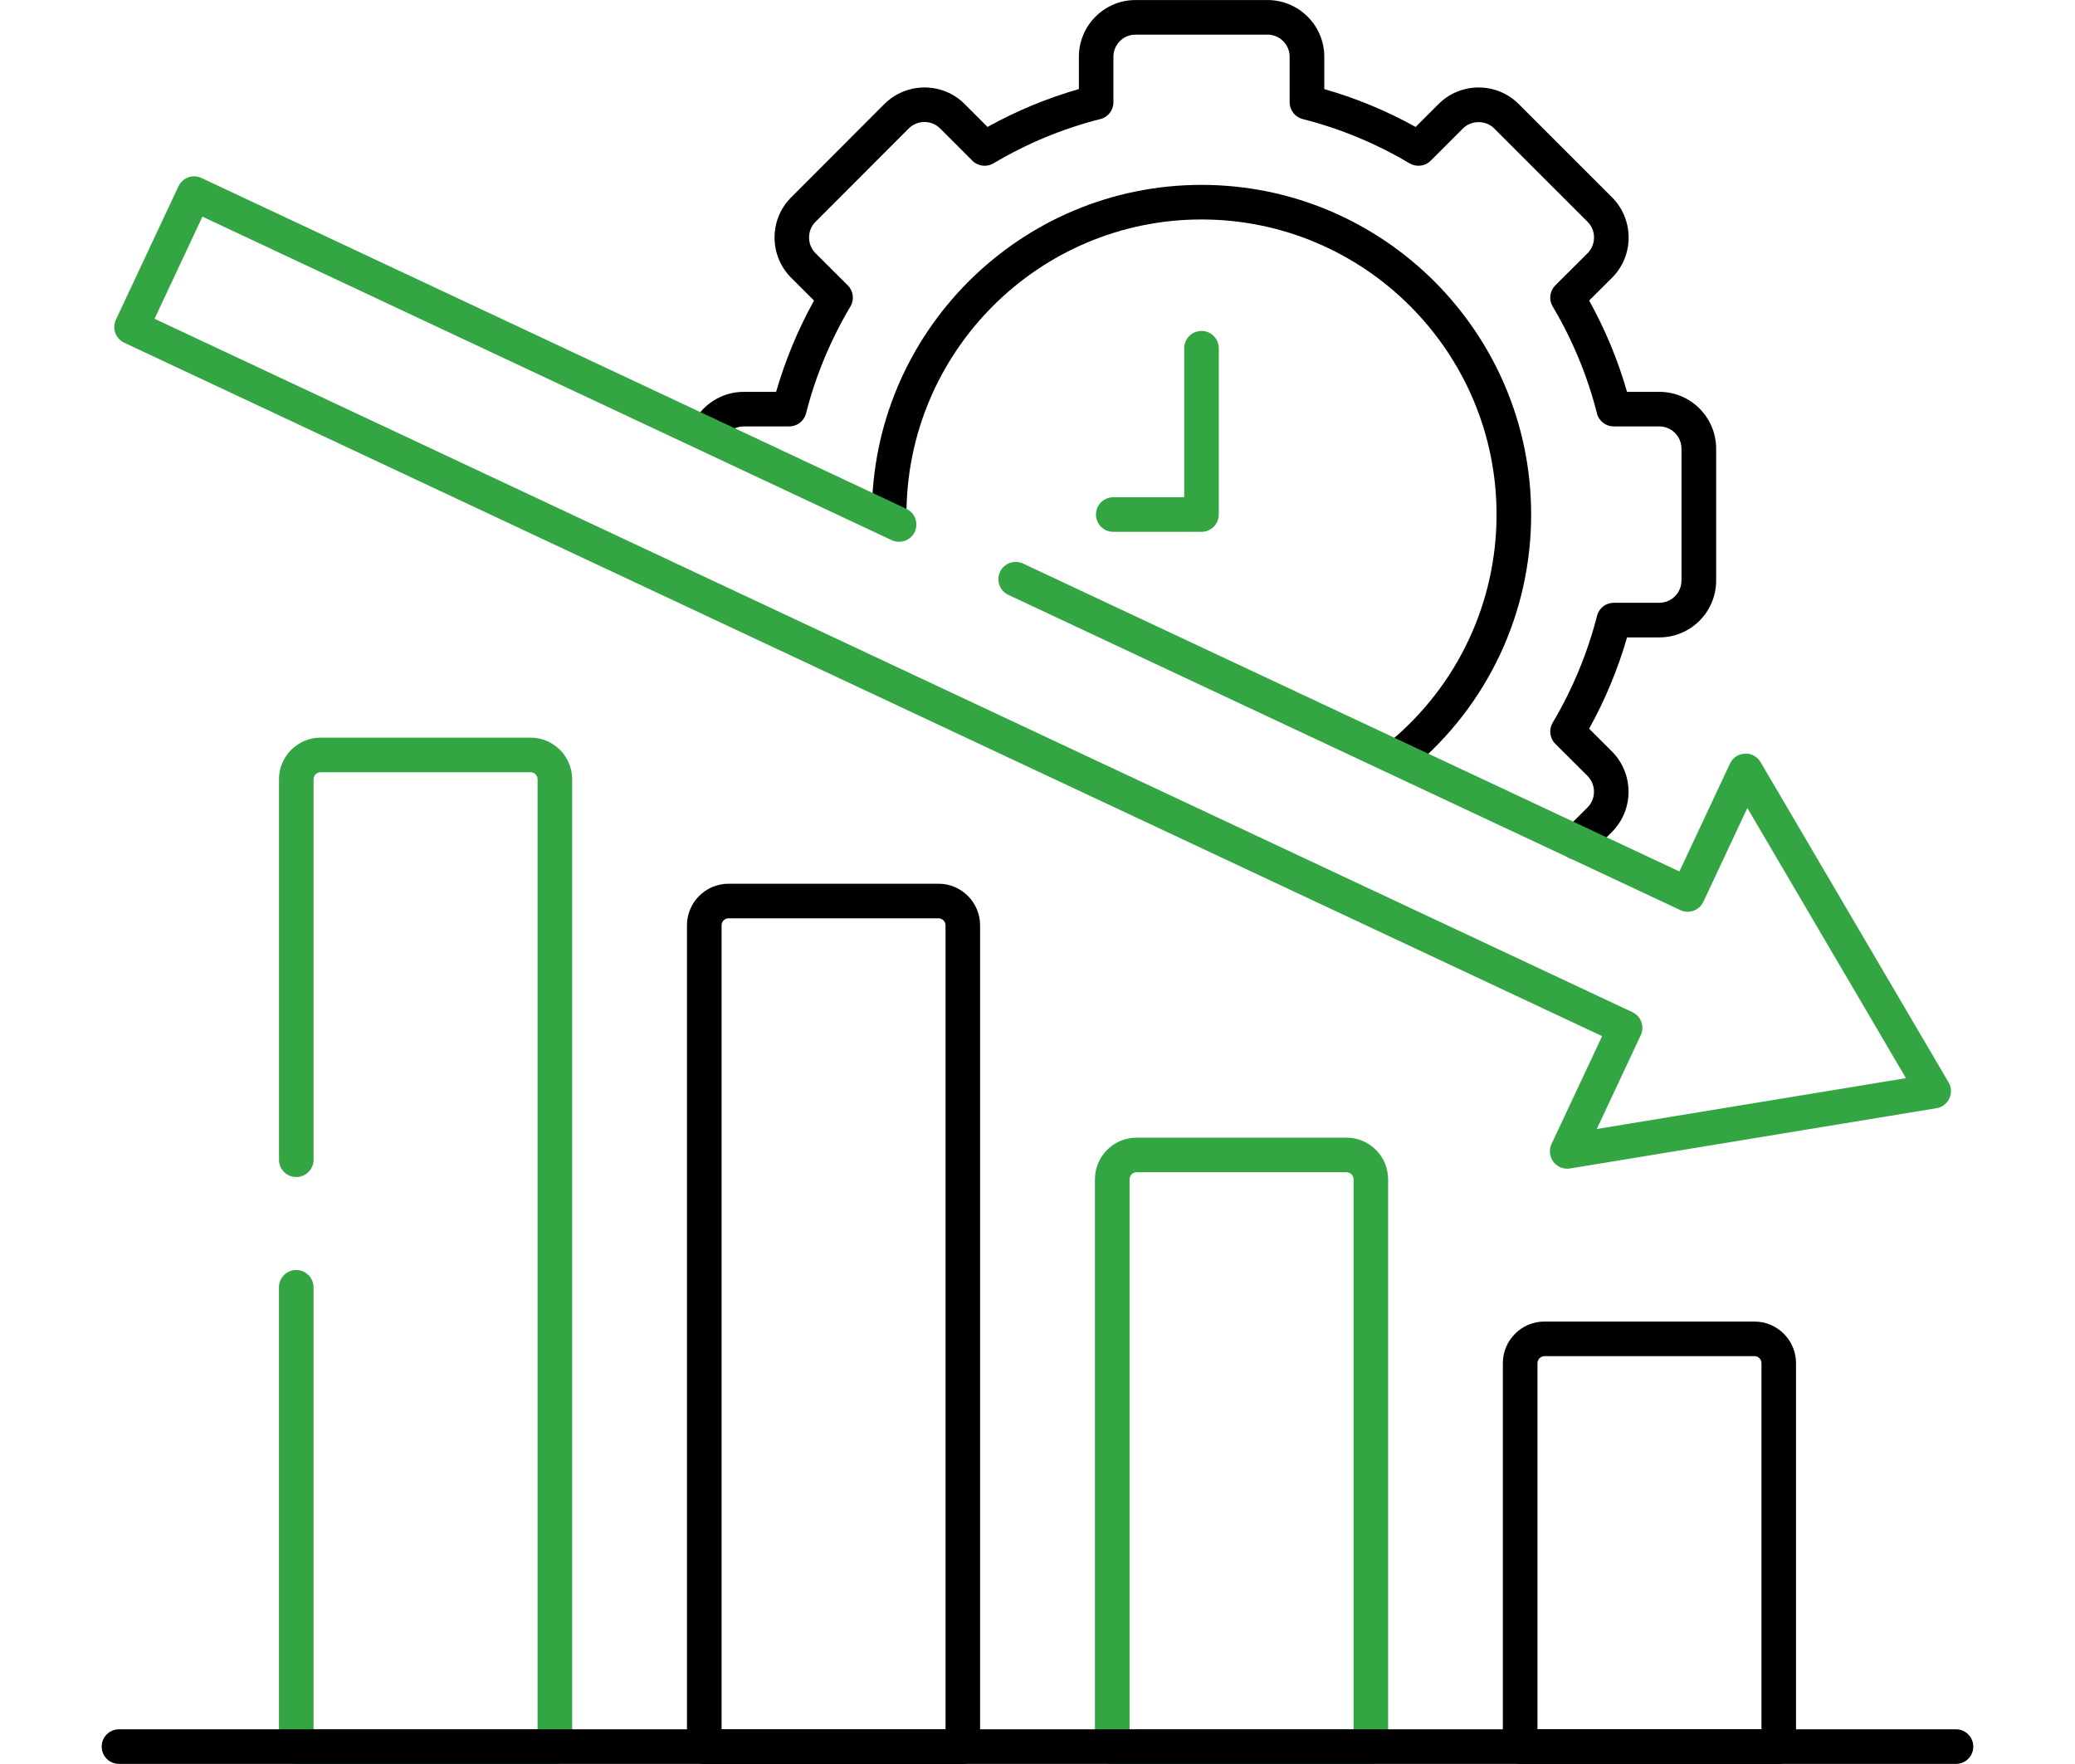
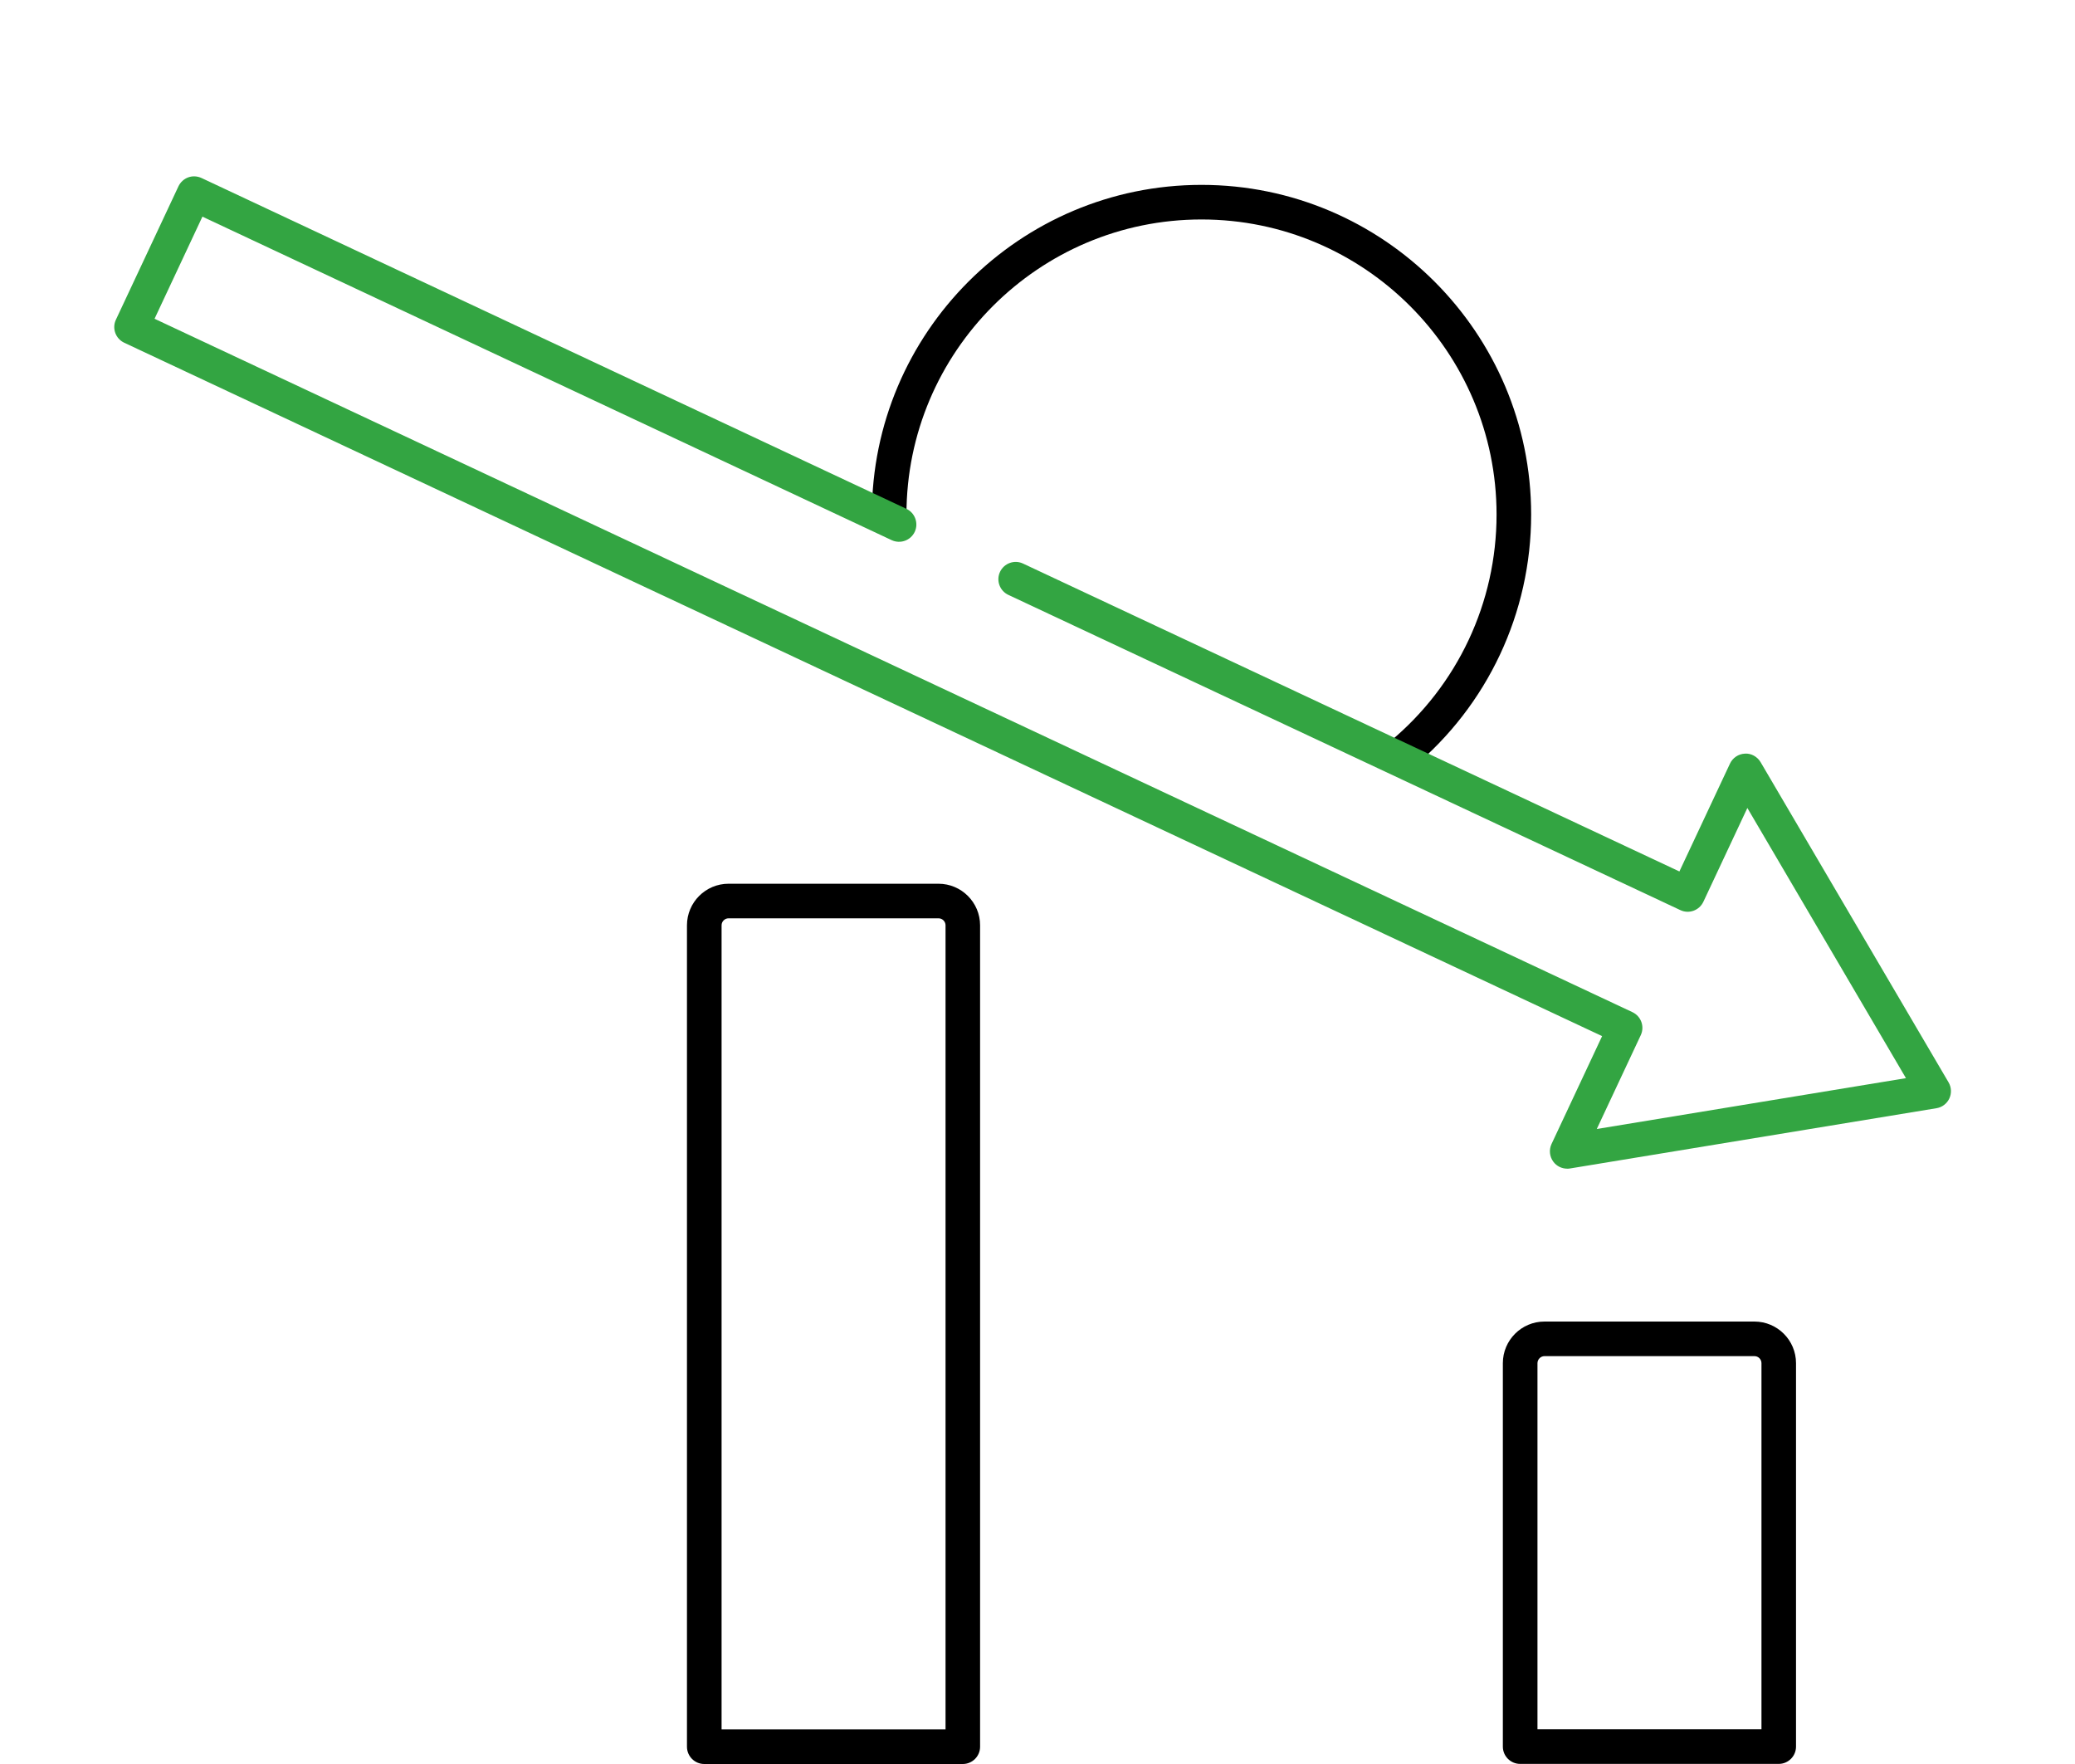
<svg xmlns="http://www.w3.org/2000/svg" id="Layer_1" data-name="Layer 1" viewBox="0 0 60 51">
  <defs>
    <style>
      .cls-1 {
        fill: #33a542;
      }
    </style>
  </defs>
  <g id="g2372">
    <g id="g2382">
      <path d="M51.434,50.997h-7.478c-.276,0-.5-.224-.5-.5v-11.086c0-.663.539-1.203,1.202-1.203h6.072c.663,0,1.203.54,1.203,1.203v11.086c0,.276-.224.5-.5.5ZM44.456,49.997h6.478v-10.586c0-.112-.091-.203-.203-.203h-6.072c-.109,0-.202.093-.202.203v10.586Z" />
    </g>
    <g id="g2386">
-       <path class="cls-1" d="M39.639,51h-7.478c-.276,0-.5-.224-.5-.5v-16.406c0-.663.54-1.203,1.203-1.203h6.071c.663,0,1.203.54,1.203,1.203v16.406c0,.276-.224.5-.5.5ZM32.661,50h6.478v-15.906c0-.11-.093-.203-.203-.203h-6.071c-.112,0-.203.091-.203.203v15.906Z" />
-     </g>
+       </g>
    <g id="g2390">
      <path d="M27.841,51h-7.477c-.276,0-.5-.224-.5-.5v-23.747c0-.663.539-1.203,1.202-1.203h6.071c.663,0,1.203.54,1.203,1.203v23.747c0,.276-.224.5-.5.5ZM20.864,50h6.477v-23.247c0-.112-.091-.203-.203-.203h-6.071c-.111,0-.202.091-.202.203v23.247Z" />
    </g>
    <g id="g2394">
-       <path class="cls-1" d="M16.044,51h-7.478c-.276,0-.5-.224-.5-.5v-13.282c0-.276.224-.5.5-.5s.5.224.5.5v12.782h6.478v-27.471c0-.112-.091-.203-.203-.203h-6.071c-.11,0-.203.093-.203.203v11.001c0,.276-.224.5-.5.5s-.5-.224-.5-.5v-11.001c0-.663.54-1.203,1.203-1.203h6.071c.663,0,1.203.54,1.203,1.203v27.971c0,.276-.224.5-.5.5Z" />
-     </g>
+       </g>
    <g id="g2402">
-       <path d="M45.597,24.856c-.128,0-.256-.049-.353-.146-.195-.195-.195-.513,0-.707l.662-.661c.247-.249.247-.658-.002-.909l-.931-.928c-.163-.162-.194-.413-.077-.61.572-.963,1.005-2.003,1.284-3.092.057-.222.256-.376.484-.376h1.315c.353,0,.642-.288.642-.642v-3.814c0-.354-.288-.643-.642-.643h-1.318c-.229,0-.429-.155-.484-.377-.274-1.082-.705-2.122-1.281-3.091-.117-.197-.085-.448.077-.61l.934-.93c.247-.25.248-.658-.001-.907l-2.7-2.699c-.244-.244-.658-.244-.904,0l-.934.933c-.162.162-.411.191-.609.076-.967-.575-2.007-1.006-3.091-1.281-.222-.056-.377-.256-.377-.484v-1.318c0-.352-.288-.639-.642-.639h-3.814c-.352,0-.64.286-.64.639v1.318c0,.229-.155.429-.377.484-1.088.276-2.128.707-3.091,1.281-.195.115-.447.086-.609-.076l-.933-.933c-.251-.25-.658-.249-.909.001l-2.695,2.698c-.249.25-.249.657.001.909l.932.928c.162.162.194.413.077.61-.574.966-1.007,2.007-1.284,3.092-.057.222-.256.376-.484.376h-1.315c-.258,0-.489.155-.592.395-.108.255-.403.373-.655.265-.254-.107-.373-.401-.265-.655.259-.61.853-1.004,1.512-1.004h.934c.265-.917.633-1.803,1.097-2.64l-.662-.659c-.64-.644-.64-1.685-.001-2.323l2.696-2.699c.643-.638,1.684-.64,2.322,0l.662.662c.836-.464,1.721-.831,2.641-1.095v-.935c0-.903.735-1.639,1.64-1.639h3.814c.905,0,1.642.735,1.642,1.639v.935c.917.263,1.803.63,2.641,1.095l.663-.662c.639-.639,1.68-.639,2.318,0l2.7,2.699c.637.639.638,1.68.002,2.32l-.665.662c.465.839.832,1.724,1.095,2.64h.935c.905,0,1.642.737,1.642,1.643v3.814c0,.905-.736,1.642-1.642,1.642h-.934c-.266.92-.634,1.805-1.097,2.64l.662.66c.636.642.636,1.682.003,2.32l-.664.663c-.098.098-.226.146-.353.146Z" />
-     </g>
+       </g>
    <g id="g2406">
      <path d="M40.51,22.327c-.144,0-.286-.061-.385-.181-.177-.212-.147-.527.065-.704,1.96-1.629,3.084-4.022,3.084-6.566,0-4.704-3.827-8.531-8.532-8.531s-8.531,3.827-8.531,8.531c0,.276-.224.5-.5.5s-.5-.224-.5-.5c0-5.256,4.275-9.531,9.531-9.531s9.532,4.275,9.532,9.531c0,2.843-1.256,5.517-3.445,7.336-.093.077-.206.115-.319.115Z" />
    </g>
    <g id="g2378">
-       <path d="M56.56,50.997H3.44c-.276,0-.5-.224-.5-.5s.224-.5.5-.5h53.119c.276,0,.5.224.5.5s-.224.5-.5.5Z" />
-     </g>
+       </g>
    <g id="g2398">
      <path class="cls-1" d="M45.316,33.788c-.155,0-.304-.072-.398-.198-.112-.148-.133-.346-.055-.514l1.463-3.12L3.592,9.909c-.25-.118-.358-.415-.241-.665l1.809-3.857c.057-.12.158-.213.283-.259.122-.045.261-.038.383.018l20.384,9.565c.249.118.357.416.24.666-.119.249-.414.356-.666.24L5.853,6.264l-1.384,2.952,42.734,20.047c.25.118.358.415.241.665l-1.272,2.713,8.94-1.47-4.586-7.811-1.272,2.712c-.119.251-.416.358-.665.241l-19.432-9.114c-.25-.118-.358-.415-.241-.665.118-.251.417-.358.665-.241l18.98,8.902,1.463-3.119c.079-.168.245-.279.43-.287.179-.015.36.086.455.246l5.436,9.259c.083.142.091.316.021.465-.07.149-.209.255-.372.281l-10.595,1.742c-.027.005-.054.007-.081.007Z" />
    </g>
    <g id="g2366">
-       <path class="cls-1" d="M34.742,15.376h-2.551c-.276,0-.5-.224-.5-.5s.224-.5.5-.5h2.051v-4.308c0-.276.224-.5.5-.5s.5.224.5.5v4.808c0,.276-.224.5-.5.5Z" />
-     </g>
+       </g>
  </g>
</svg>